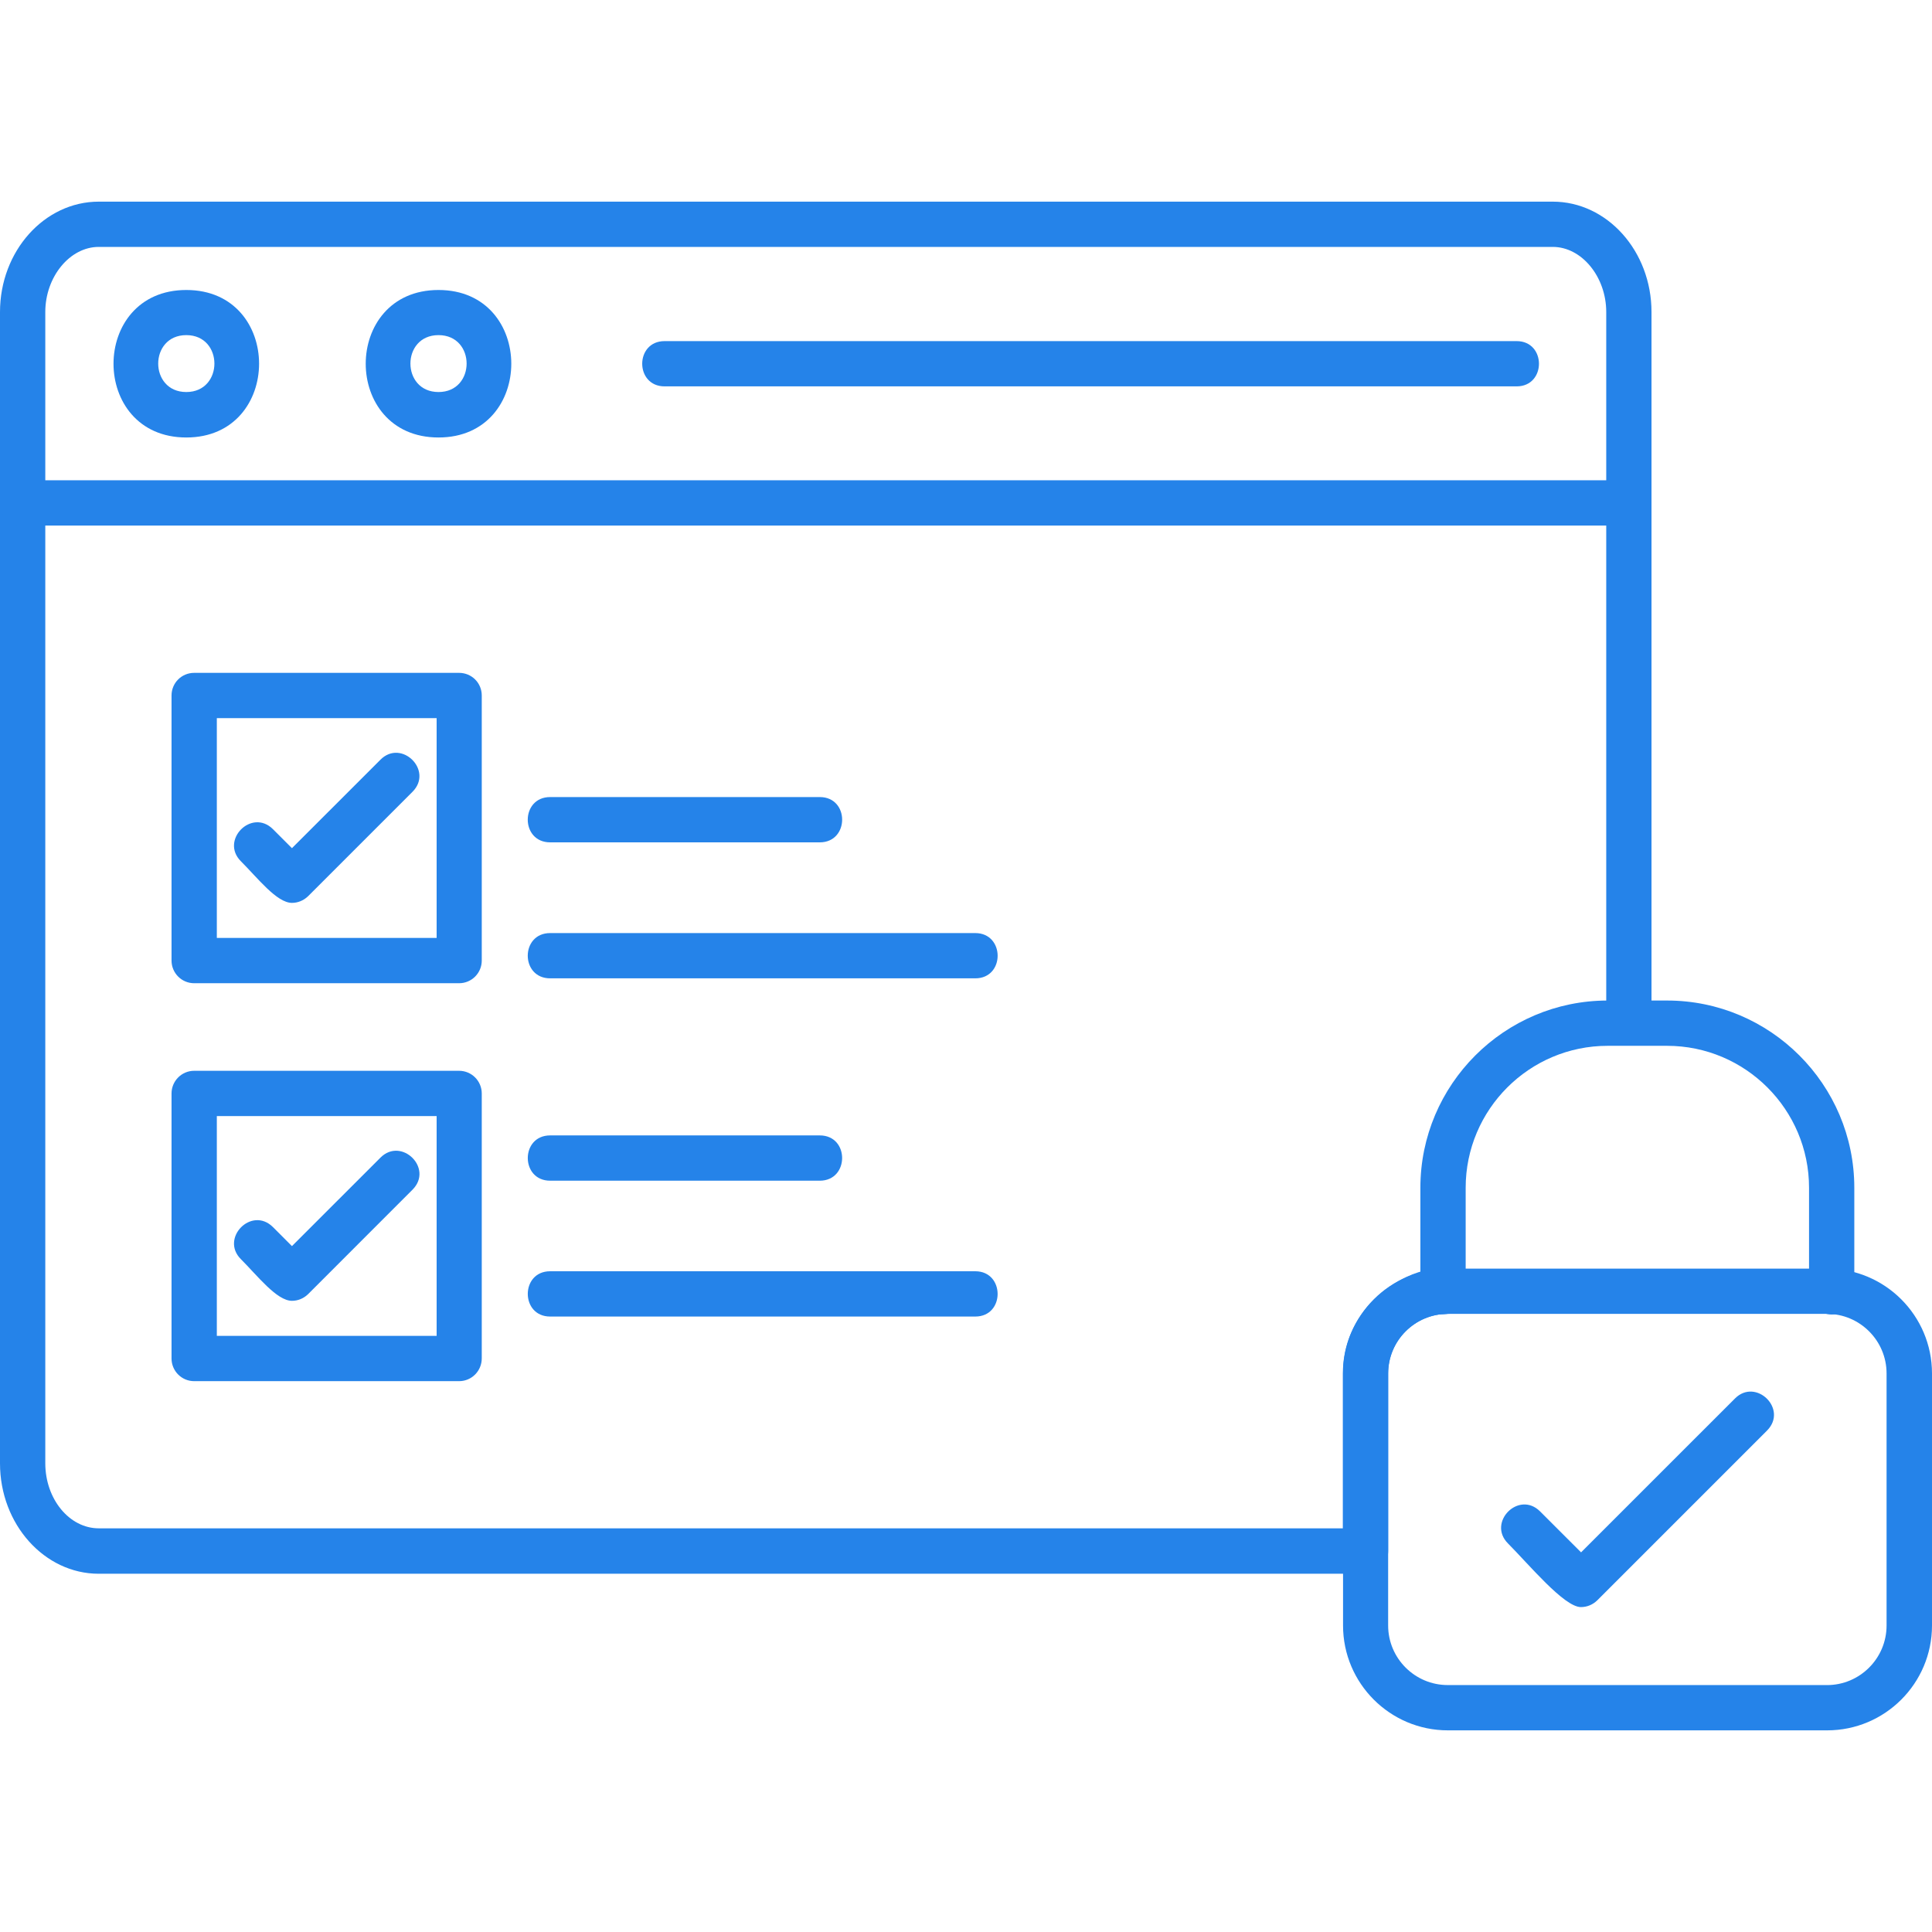
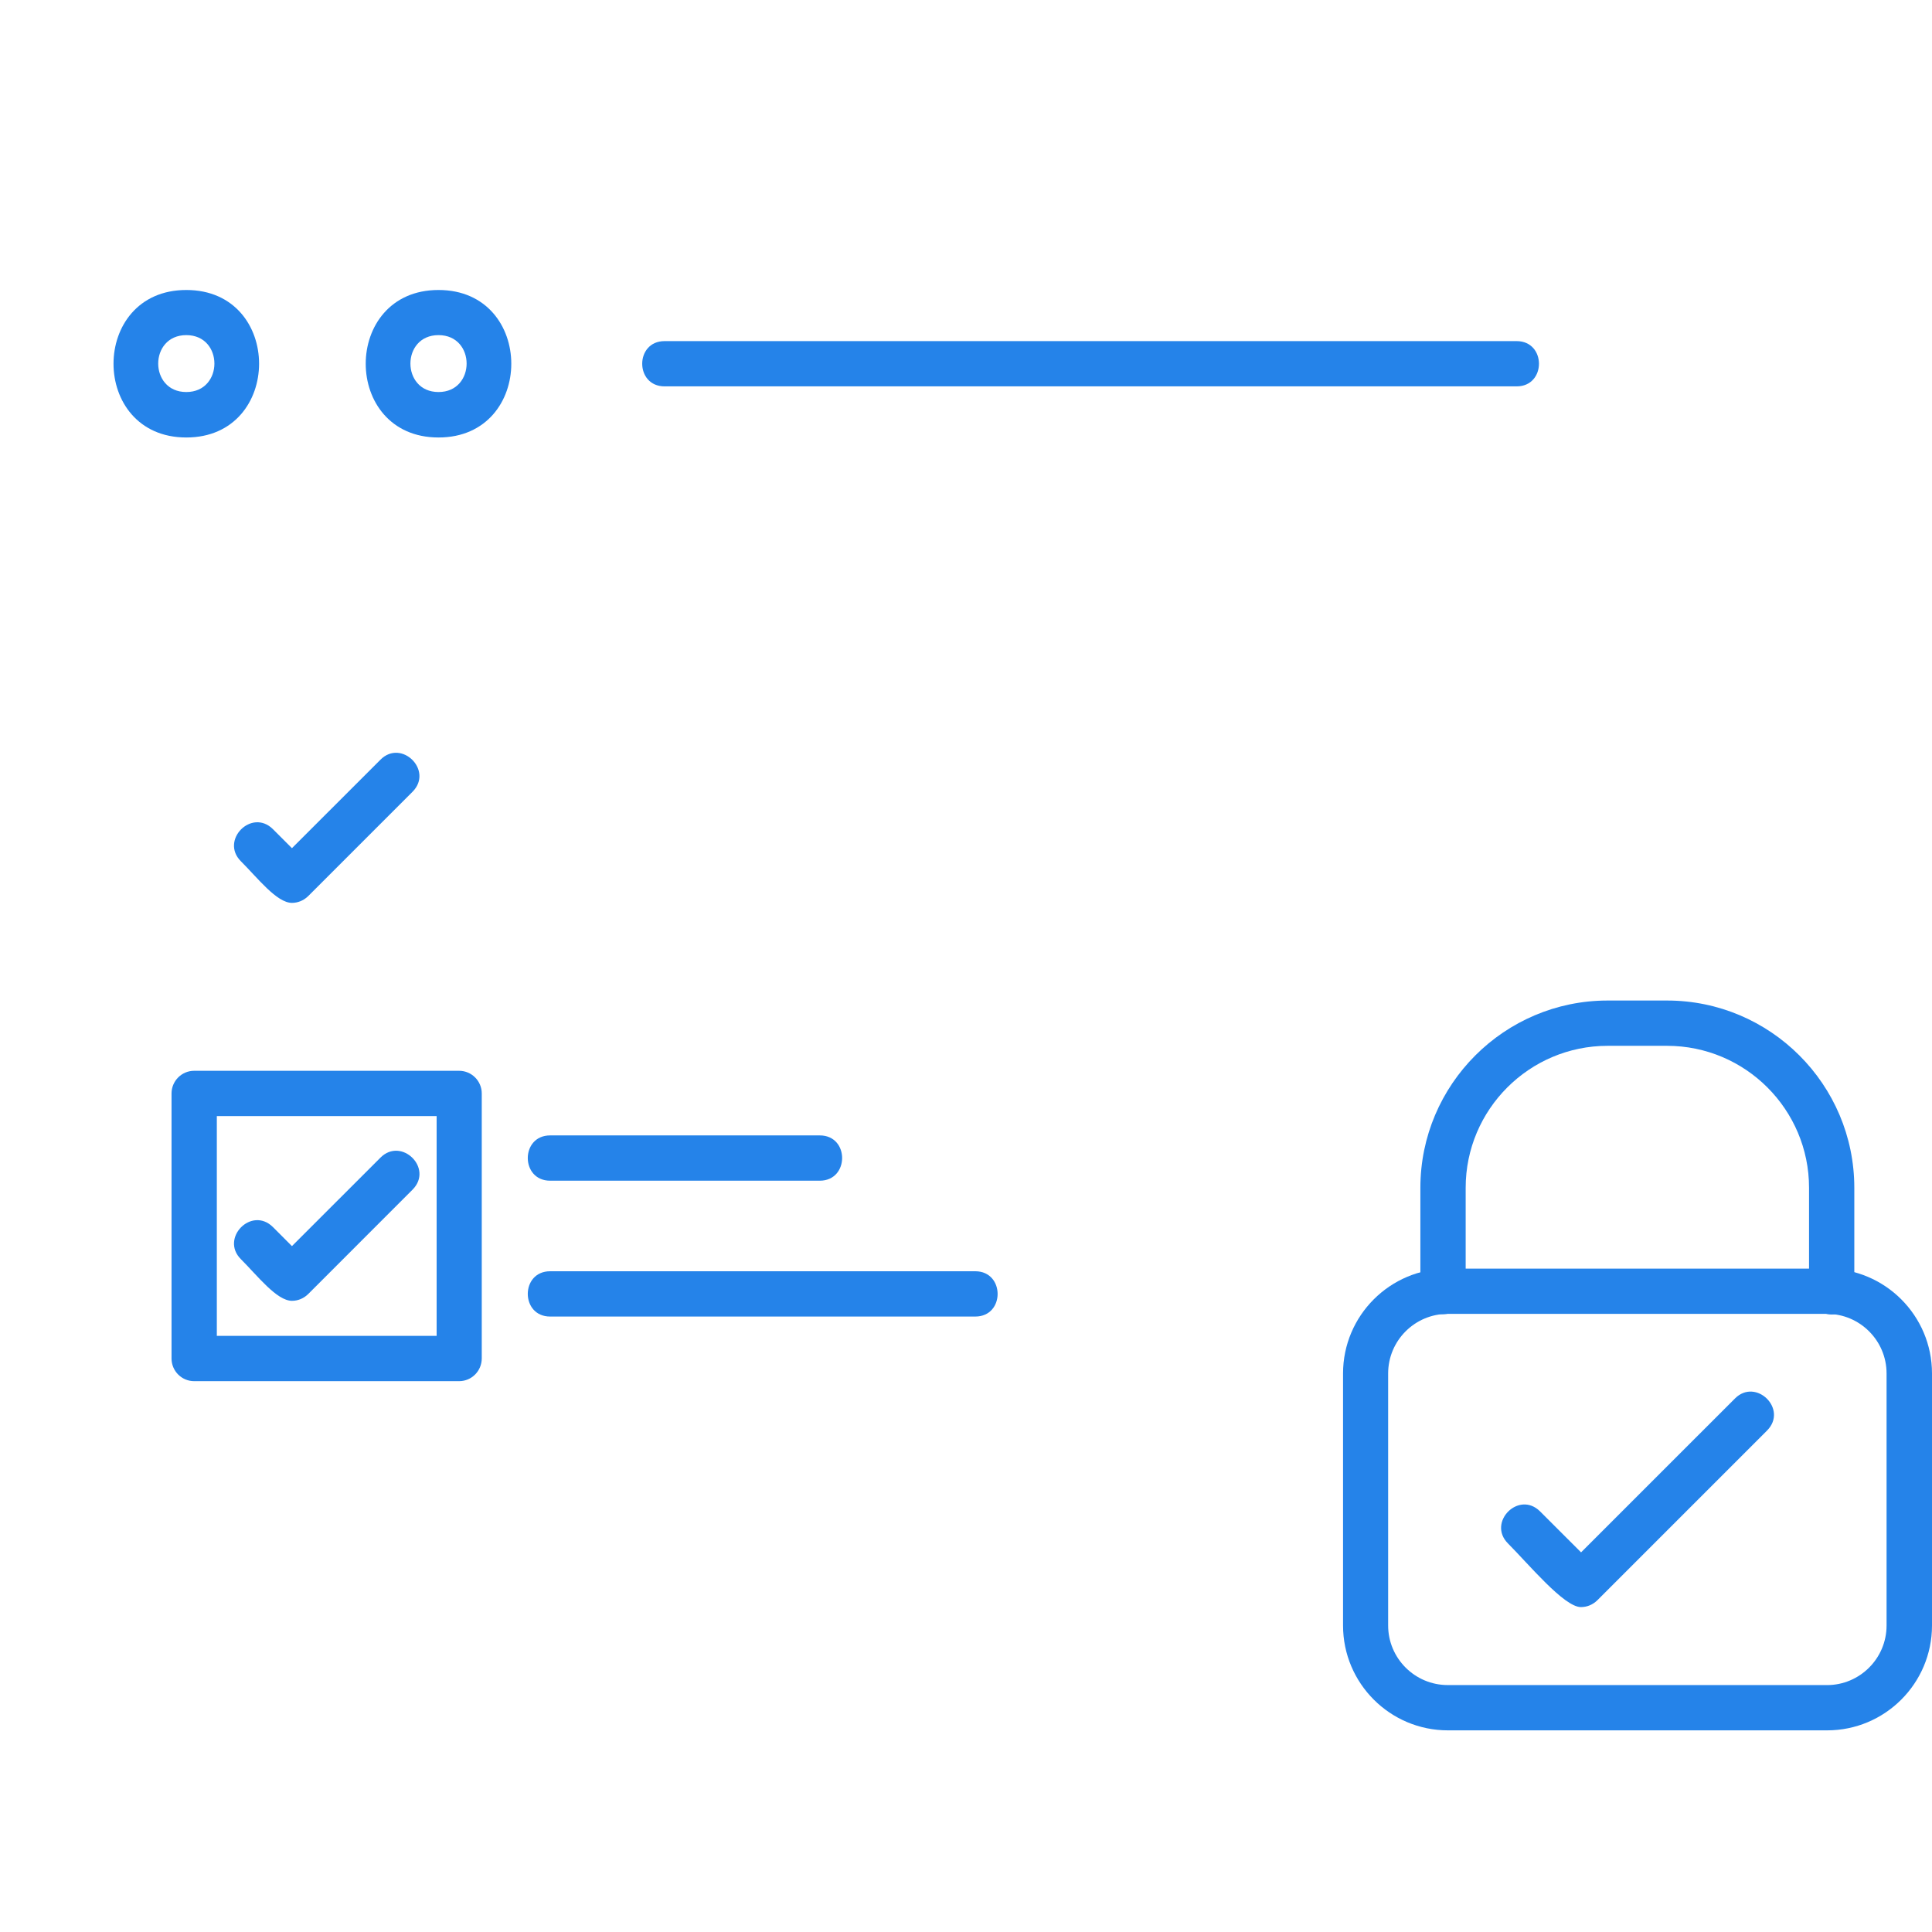
<svg xmlns="http://www.w3.org/2000/svg" width="70" height="70" viewBox="0 0 70 70" fill="none">
  <g clipPath="url(#clip0_3215_9971)">
    <path fill-rule="evenodd" clip-rule="evenodd" d="M66.201 62.694H52.46C50.364 62.694 48.661 60.991 48.661 58.895V49.763C48.661 47.667 50.364 45.964 52.46 45.964H66.201C68.297 45.964 70 47.667 70 49.763V58.895C70 60.991 68.297 62.694 66.201 62.694ZM52.455 47.604C51.264 47.604 50.295 48.572 50.295 49.763V58.894C50.295 60.085 51.264 61.053 52.455 61.053L66.195 61.054C67.386 61.054 68.354 60.085 68.354 58.895V49.763C68.354 48.573 67.386 47.604 66.195 47.604L52.455 47.604Z" fill="#2583E9" />
    <path fill-rule="evenodd" clip-rule="evenodd" d="M66.365 47.627C65.916 47.627 65.545 47.257 65.545 46.806V43.035C65.545 40.199 63.238 37.892 60.401 37.892H58.248C55.411 37.892 53.104 40.199 53.104 43.035V46.806C53.104 47.885 51.463 47.885 51.463 46.806V43.035C51.463 39.299 54.505 36.251 58.248 36.251H60.401C64.138 36.251 67.185 39.293 67.185 43.035V46.806C67.185 47.257 66.821 47.627 66.365 47.627H66.365Z" fill="#2583E9" />
-     <path fill-rule="evenodd" clip-rule="evenodd" d="M16.634 35.624H7.035C6.58 35.624 6.215 35.254 6.215 34.804V25.199C6.215 24.743 6.58 24.379 7.035 24.379H16.634C17.09 24.379 17.455 24.743 17.455 25.199V34.804C17.455 35.254 17.09 35.624 16.634 35.624ZM7.856 33.983H15.82V26.02H7.856V33.983Z" fill="#2583E9" />
    <path fill-rule="evenodd" clip-rule="evenodd" d="M10.579 32.713C10.027 32.713 9.333 31.809 8.727 31.204C7.967 30.443 9.118 29.277 9.889 30.042L10.578 30.731L13.786 27.524C14.546 26.763 15.712 27.915 14.948 28.686L11.16 32.474C10.994 32.633 10.784 32.713 10.578 32.713H10.579Z" fill="#2583E9" />
    <path fill-rule="evenodd" clip-rule="evenodd" d="M16.634 50.042H7.035C6.58 50.042 6.215 49.672 6.215 49.222V39.618C6.215 39.168 6.58 38.797 7.035 38.797H16.634C17.09 38.797 17.455 39.168 17.455 39.618V49.216C17.455 49.672 17.09 50.042 16.634 50.042ZM7.856 48.401H15.82V40.438H7.856V48.401Z" fill="#2583E9" />
    <path fill-rule="evenodd" clip-rule="evenodd" d="M10.579 47.131C10.027 47.131 9.331 46.225 8.727 45.621C7.969 44.864 9.114 43.691 9.889 44.459L10.578 45.149L13.786 41.942C14.544 41.184 15.716 42.328 14.948 43.103L11.16 46.892C11 47.046 10.795 47.131 10.578 47.131L10.579 47.131Z" fill="#2583E9" />
-     <path fill-rule="evenodd" clip-rule="evenodd" d="M29.702 30.52H19.933C18.851 30.52 18.851 28.879 19.933 28.879H29.702C30.786 28.879 30.78 30.52 29.702 30.52Z" fill="#2583E9" />
-     <path fill-rule="evenodd" clip-rule="evenodd" d="M35.336 35.447H19.933C18.851 35.447 18.851 33.807 19.933 33.807H35.336C36.413 33.807 36.42 35.447 35.336 35.447Z" fill="#2583E9" />
    <path fill-rule="evenodd" clip-rule="evenodd" d="M29.702 42.779H19.933C18.853 42.779 18.852 41.138 19.933 41.138H29.702C30.785 41.138 30.779 42.779 29.702 42.779Z" fill="#2583E9" />
    <path fill-rule="evenodd" clip-rule="evenodd" d="M35.336 47.701H19.933C18.853 47.701 18.852 46.06 19.933 46.06H35.336C36.412 46.06 36.419 47.701 35.336 47.701Z" fill="#2583E9" />
    <path fill-rule="evenodd" clip-rule="evenodd" d="M57.279 58.228C56.67 58.228 55.384 56.67 54.636 55.921C53.876 55.159 55.028 53.995 55.798 54.759L57.285 56.245L62.862 50.669C63.62 49.91 64.793 51.055 64.024 51.831L57.866 57.989C57.706 58.142 57.501 58.228 57.279 58.228L57.279 58.228Z" fill="#2583E9" />
-     <path fill-rule="evenodd" clip-rule="evenodd" d="M49.475 57.02H3.578C1.607 57.02 0 55.226 0 53.021V11.305C0 9.1 1.607 7.306 3.578 7.306H56.26C58.231 7.306 59.837 9.1 59.837 11.305V37.071C59.837 38.149 58.197 38.149 58.197 37.071L58.197 11.305C58.197 10.029 57.308 8.946 56.261 8.946H3.578C2.53 8.946 1.641 10.029 1.641 11.305V53.015C1.641 54.314 2.513 55.374 3.578 55.374H48.655V49.763C48.655 46.248 53.275 44.94 53.275 46.783C53.275 47.233 52.905 47.604 52.455 47.604C51.264 47.604 50.296 48.572 50.296 49.763V56.194C50.296 56.65 49.931 57.02 49.476 57.02H49.475Z" fill="#2583E9" />
-     <path fill-rule="evenodd" clip-rule="evenodd" d="M59.023 19.041H0.82C-0.264 19.041 -0.257 17.401 0.82 17.401H59.023C60.103 17.401 60.103 19.041 59.023 19.041Z" fill="#2583E9" />
    <path fill-rule="evenodd" clip-rule="evenodd" d="M6.75 15.851C3.233 15.851 3.235 10.507 6.75 10.507C10.269 10.507 10.263 15.851 6.75 15.851ZM6.75 12.142C5.393 12.142 5.393 14.204 6.75 14.204C8.108 14.204 8.108 12.142 6.75 12.142Z" fill="#2583E9" />
    <path fill-rule="evenodd" clip-rule="evenodd" d="M15.888 15.851C12.371 15.851 12.373 10.507 15.888 10.507C19.404 10.507 19.404 15.851 15.888 15.851ZM15.888 12.142C14.531 12.142 14.531 14.204 15.888 14.204C17.246 14.204 17.246 12.142 15.888 12.142Z" fill="#2583E9" />
    <path fill-rule="evenodd" clip-rule="evenodd" d="M54.95 13.999H24.08C22.998 13.999 22.998 12.359 24.08 12.359H54.95C56.029 12.359 56.03 13.999 54.95 13.999Z" fill="#2583E9" />
  </g>
  <defs>
    <clipPath id="clip0_3215_9971">
      <rect width="70" height="70" fill="white" />
    </clipPath>
  </defs>
</svg>